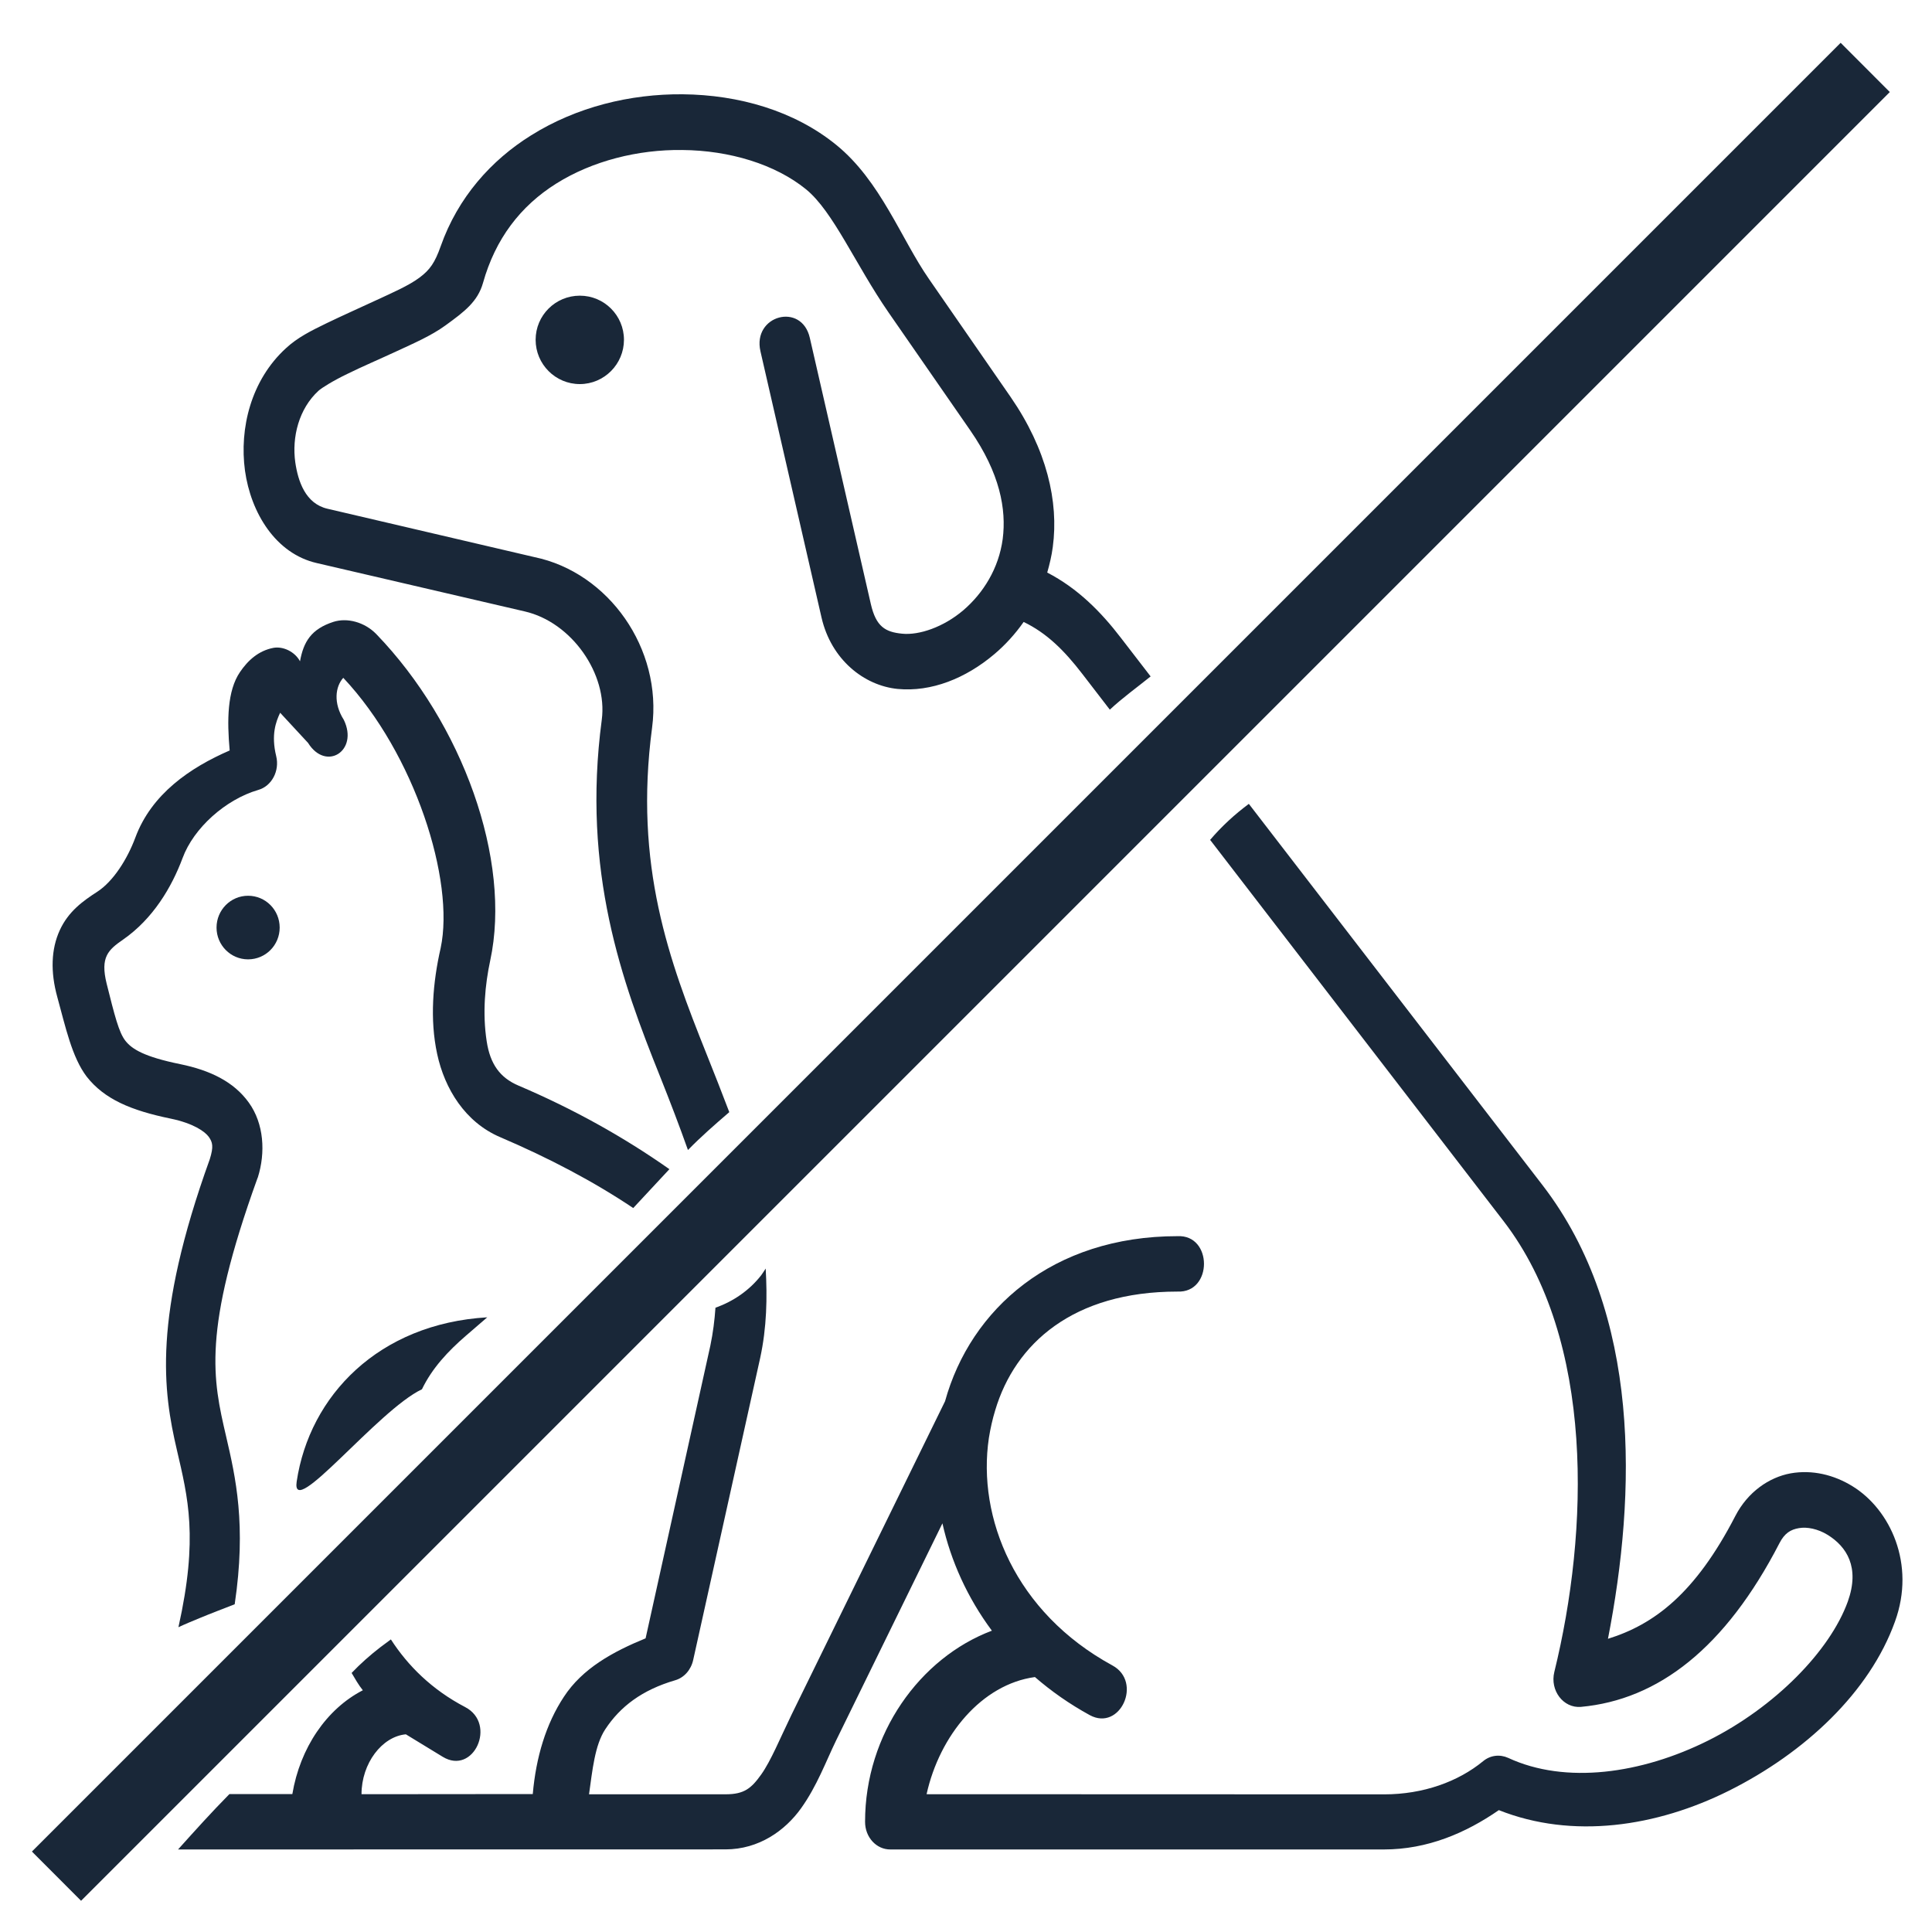
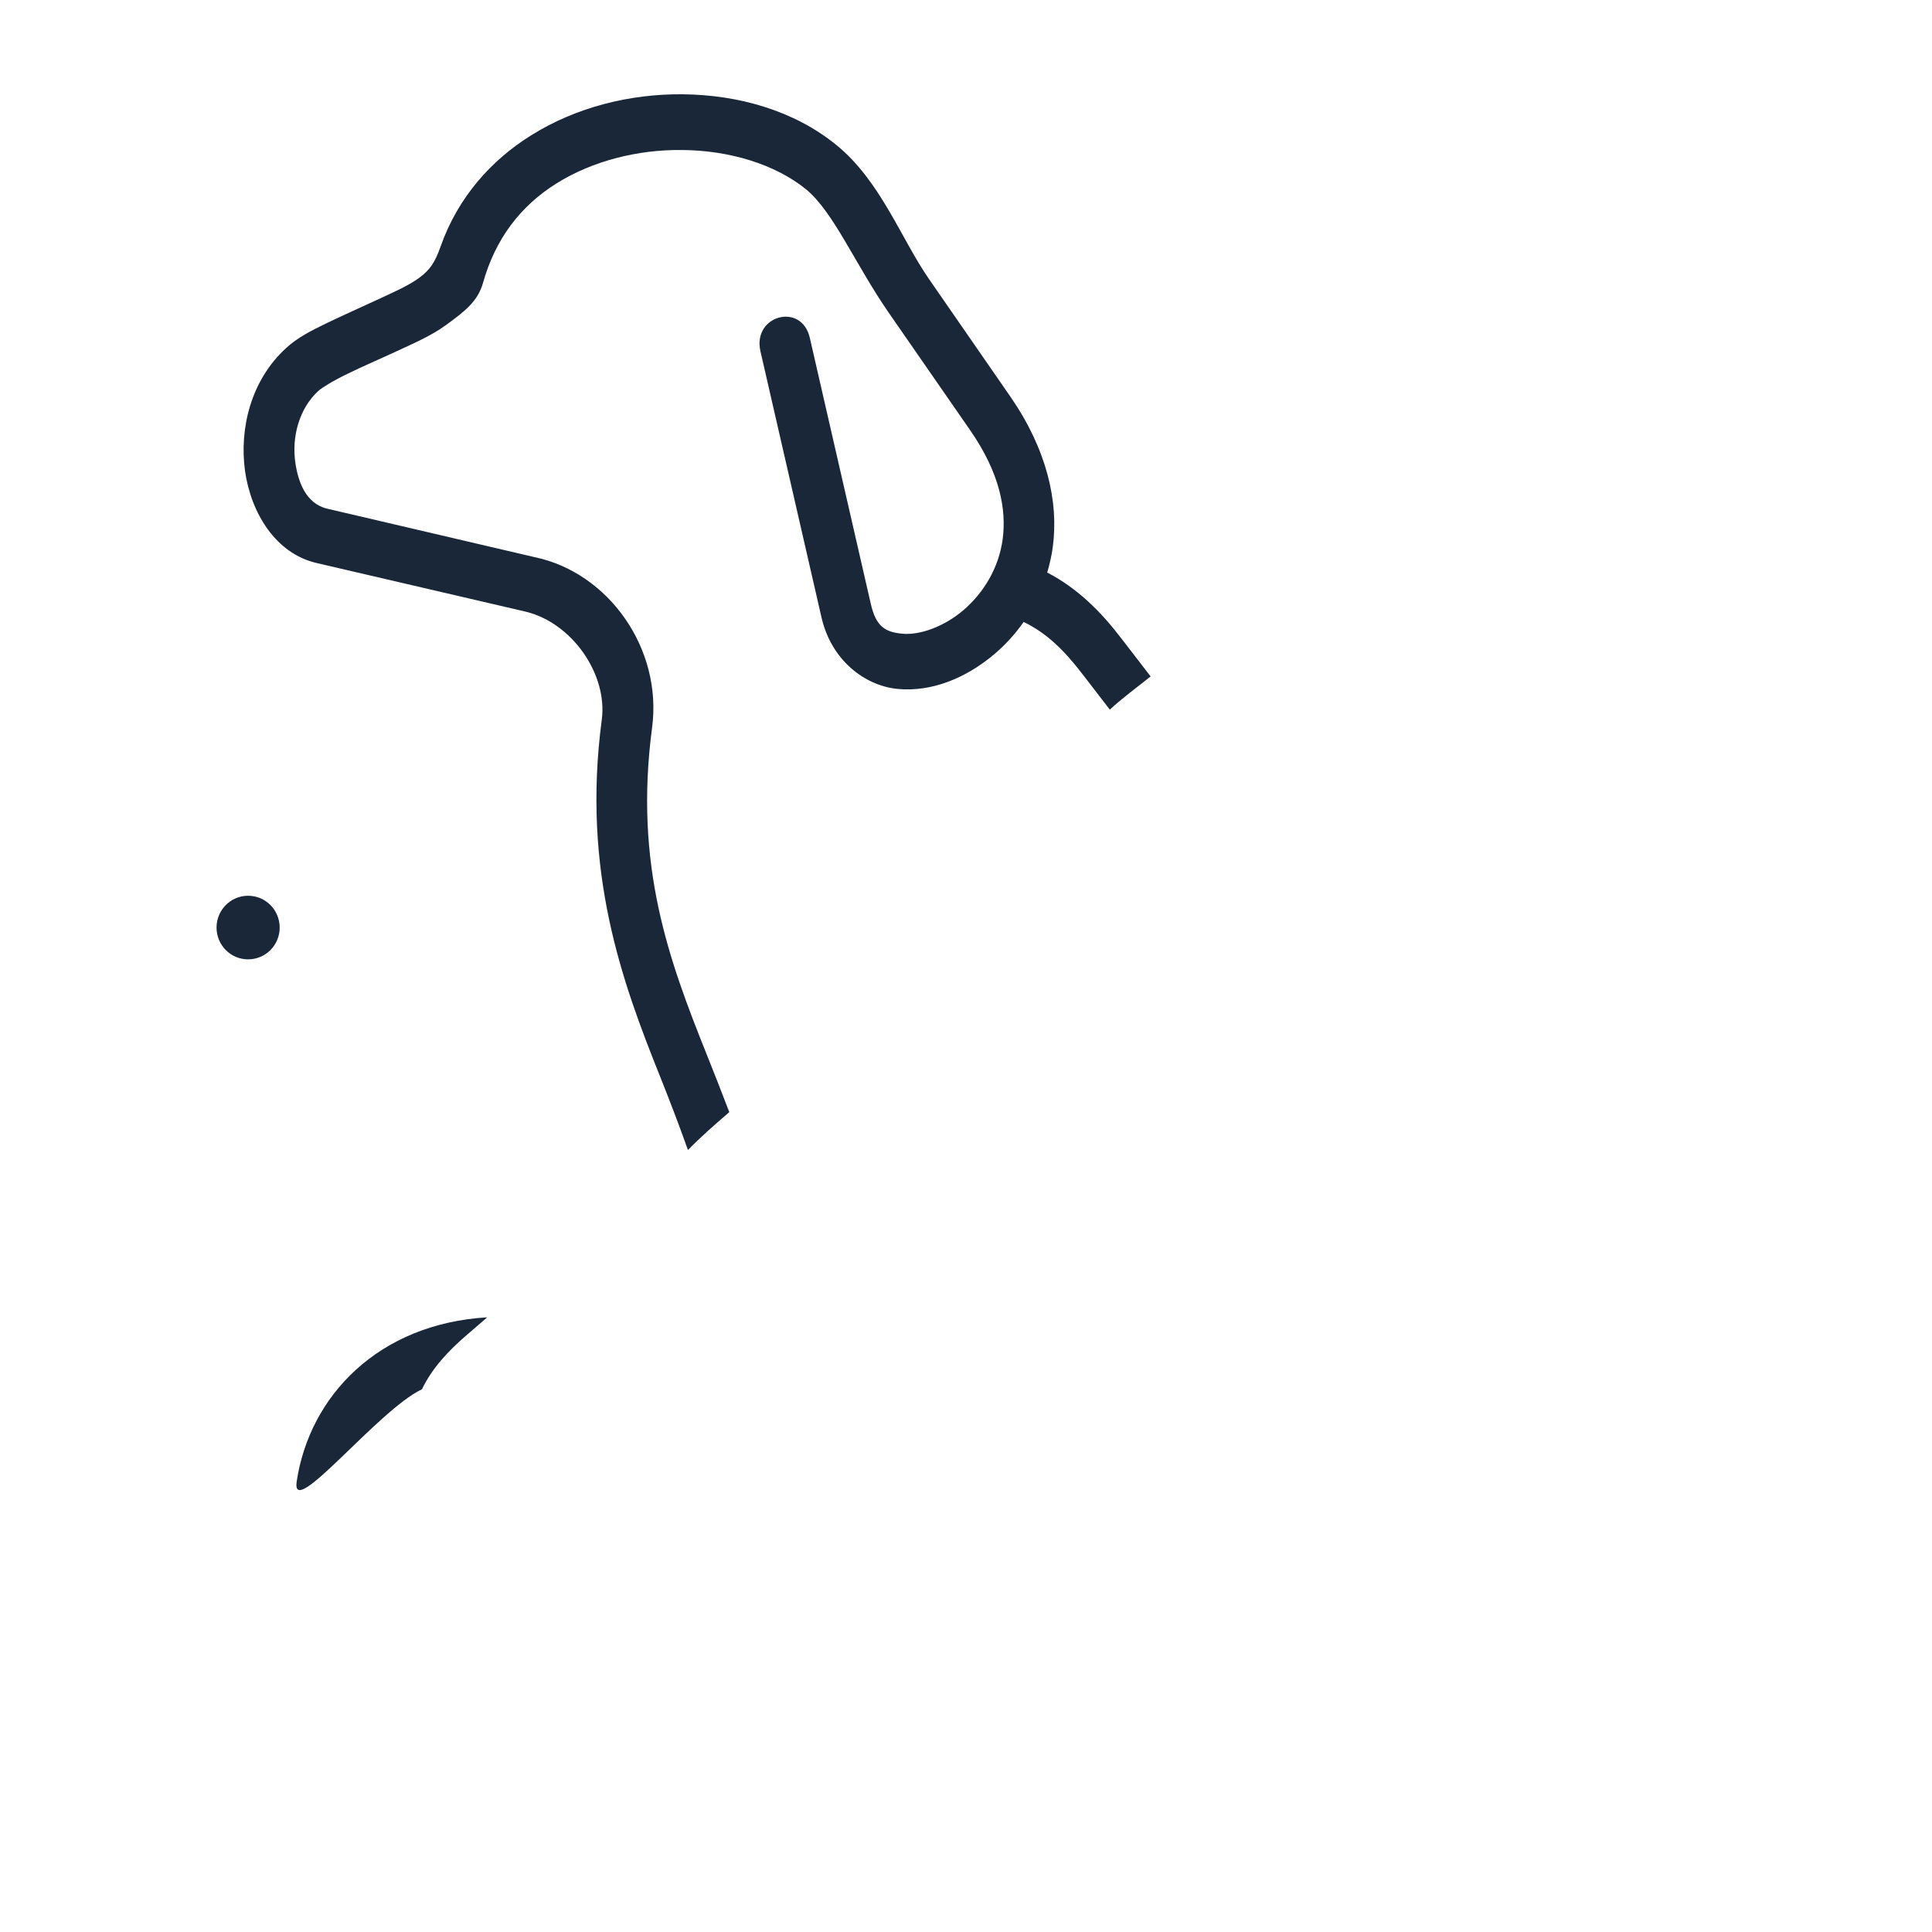
<svg xmlns="http://www.w3.org/2000/svg" version="1.1" id="Layer_1" x="0px" y="0px" viewBox="0 0 25 25" style="enable-background:new 0 0 25 25;" xml:space="preserve">
  <style type="text/css">
	.st0{fill:#192738;}
	.st1{fill-rule:evenodd;clip-rule:evenodd;fill:#192738;}
</style>
-   <polyline class="st0" points="1.049,24.596 0.413,23.959 23.818,0.554 24.454,1.191 " />
-   <path class="st1" d="M7.503,3.826c0.316,0,0.571,0.256,0.571,0.571S7.818,4.97,7.503,4.97  c-0.316,0-0.572-0.257-0.572-0.573S7.187,3.826,7.503,3.826z" />
-   <path class="st1" d="M2.209,14.475c0.294,0.061,0.441,0.166,0.492,0.235c0.05,0.071,0.065,0.125,0.014,0.289  c-0.742,2.058-0.604,3.002-0.426,3.764c0.143,0.617,0.279,1.133,0.02,2.293c0.092-0.043,0.185-0.081,0.277-0.119  c0.149-0.062,0.301-0.119,0.451-0.178c0.153-1.028,0.012-1.643-0.111-2.172c-0.172-0.74-0.312-1.353,0.405-3.339  c0.002-0.004,0.003-0.007,0.005-0.011c0.102-0.322,0.08-0.697-0.116-0.969c-0.195-0.272-0.503-0.419-0.888-0.498  c-0.461-0.094-0.624-0.193-0.709-0.302c-0.085-0.107-0.14-0.329-0.243-0.74  c-0.085-0.344,0.021-0.437,0.213-0.57c0.387-0.269,0.628-0.676,0.769-1.053c0.144-0.392,0.558-0.76,0.979-0.883  c0.175-0.049,0.28-0.247,0.233-0.438C3.506,9.506,3.571,9.338,3.625,9.223l0.361,0.39  c0.233,0.374,0.657,0.102,0.463-0.298C4.311,9.098,4.339,8.885,4.442,8.771c0.926,0.984,1.446,2.625,1.26,3.497  c-0.101,0.443-0.142,0.923-0.045,1.371c0.097,0.45,0.362,0.883,0.816,1.076c0.631,0.27,1.206,0.572,1.721,0.917  c0.156-0.168,0.312-0.336,0.468-0.503c-0.596-0.419-1.245-0.78-1.952-1.081c-0.24-0.102-0.367-0.278-0.412-0.572  c-0.057-0.369-0.021-0.737,0.045-1.045c0.281-1.302-0.36-3.072-1.474-4.226C4.717,8.049,4.492,7.99,4.314,8.047  C4.027,8.14,3.928,8.304,3.882,8.557C3.815,8.432,3.663,8.361,3.539,8.383C3.345,8.42,3.208,8.545,3.105,8.697  C2.94,8.939,2.937,9.323,2.972,9.711C2.46,9.933,1.96,10.274,1.751,10.839c-0.103,0.277-0.285,0.567-0.495,0.702  c-0.181,0.117-0.371,0.252-0.483,0.497c-0.112,0.245-0.121,0.539-0.032,0.862  c0.107,0.389,0.19,0.781,0.381,1.032C1.35,14.223,1.694,14.369,2.209,14.475z" />
-   <path class="st1" d="M23.973,19.233c-0.242-0.15-0.523-0.217-0.802-0.168c-0.28,0.051-0.556,0.242-0.716,0.552  c-0.52,1.007-1.053,1.404-1.648,1.589c0.367-1.88,0.435-4.204-0.846-5.869l-3.801-4.935  c-0.183,0.136-0.351,0.29-0.501,0.466l3.797,4.933c1.188,1.543,1.103,4.018,0.657,5.834  c-0.059,0.24,0.117,0.471,0.344,0.452c0.999-0.092,1.867-0.758,2.57-2.12c0.066-0.128,0.144-0.175,0.251-0.193  c0.106-0.019,0.246,0.01,0.37,0.086c0.248,0.153,0.421,0.42,0.263,0.863c-0.231,0.641-0.947,1.37-1.808,1.8  c-0.862,0.43-1.844,0.569-2.587,0.224c-0.108-0.049-0.231-0.035-0.325,0.043  c-0.323,0.265-0.774,0.429-1.281,0.429l-5.92-0.002c0.169-0.763,0.714-1.422,1.402-1.516  c0.211,0.183,0.447,0.349,0.71,0.493c0.393,0.213,0.686-0.43,0.293-0.643c-1.261-0.687-1.752-1.915-1.599-2.943  c0.02-0.124,0.047-0.245,0.082-0.359c0.258-0.864,1.009-1.536,2.358-1.536c0.458,0.021,0.458-0.74,0-0.717  c-1.615,0-2.677,0.943-3.007,2.136l-1.986,4.055c-0.149,0.307-0.266,0.596-0.393,0.775  c-0.127,0.178-0.219,0.256-0.459,0.256H7.622c0.044-0.31,0.074-0.634,0.21-0.841  c0.194-0.295,0.477-0.509,0.903-0.634c0.117-0.033,0.207-0.135,0.235-0.264l0.866-3.904  c0.087-0.399,0.093-0.788,0.072-1.16c-0.02,0.029-0.038,0.061-0.059,0.088c-0.154,0.196-0.359,0.336-0.591,0.419  c-0.011,0.159-0.031,0.322-0.066,0.49L8.354,21.2c-0.423,0.173-0.817,0.389-1.057,0.756  c-0.233,0.353-0.361,0.783-0.403,1.259l-2.216,0.002c0-0.399,0.265-0.747,0.574-0.775l0.477,0.291  c0.4,0.244,0.704-0.427,0.291-0.643c-0.434-0.227-0.743-0.537-0.962-0.876c-0.045,0.034-0.091,0.067-0.136,0.101  c-0.132,0.102-0.257,0.212-0.372,0.333c0.045,0.076,0.088,0.153,0.145,0.224  c-0.47,0.242-0.812,0.746-0.912,1.343H2.969c-0.229,0.232-0.447,0.474-0.665,0.717l7.083-0.001  c0.434,0,0.773-0.244,0.979-0.532c0.206-0.288,0.323-0.61,0.453-0.877l1.376-2.81  c0.109,0.487,0.323,0.962,0.64,1.389c-0.932,0.351-1.641,1.337-1.641,2.472c-0.001,0.2,0.146,0.361,0.329,0.359  h6.384c0.565,0,1.06-0.213,1.488-0.509c0.953,0.379,2.041,0.217,2.979-0.252c0.982-0.491,1.819-1.274,2.147-2.188  C24.792,20.238,24.458,19.532,23.973,19.233z" />
  <path class="st1" d="M6.028,17.285c0.092-0.08,0.185-0.159,0.277-0.239c-1.404,0.083-2.3,1.013-2.466,2.126  c-0.076,0.512,1.05-0.925,1.621-1.195C5.592,17.703,5.798,17.484,6.028,17.285z" />
  <path class="st1" d="M4.099,7.286l2.692,0.626c0.608,0.14,1.074,0.811,0.996,1.401  c-0.261,1.966,0.264,3.393,0.752,4.611c0.133,0.333,0.253,0.647,0.363,0.957c0.169-0.173,0.351-0.332,0.535-0.49  c-0.096-0.253-0.195-0.504-0.295-0.754c-0.482-1.205-0.941-2.434-0.704-4.221c0.136-1.024-0.565-2.009-1.522-2.207  L4.237,6.583C3.953,6.517,3.857,6.229,3.821,5.983C3.775,5.657,3.867,5.289,4.122,5.056  c0.038-0.035,0.189-0.13,0.375-0.219c0.184-0.091,0.407-0.186,0.631-0.29c0.224-0.104,0.45-0.201,0.636-0.336  c0.245-0.178,0.417-0.307,0.486-0.55C6.41,3.091,6.734,2.666,7.2,2.374c0.467-0.292,1.054-0.44,1.627-0.433  c0.615,0.005,1.205,0.186,1.601,0.507c0.354,0.287,0.64,0.974,1.071,1.597l1.056,1.524  c0.385,0.556,0.469,1.022,0.42,1.405c-0.051,0.382-0.252,0.702-0.51,0.923c-0.258,0.219-0.572,0.325-0.791,0.303  c-0.219-0.021-0.338-0.092-0.405-0.382l-0.79-3.446c-0.106-0.465-0.745-0.292-0.639,0.173l0.79,3.444  c0.125,0.547,0.551,0.883,0.986,0.926c0.434,0.041,0.879-0.135,1.254-0.453c0.138-0.117,0.266-0.257,0.376-0.414  c0.296,0.143,0.521,0.363,0.758,0.671l0.357,0.464c0.165-0.154,0.352-0.288,0.528-0.43l-0.383-0.497  c-0.26-0.34-0.562-0.644-0.955-0.847c0.03-0.105,0.057-0.216,0.072-0.331c0.079-0.587-0.079-1.264-0.545-1.94  c-0.35-0.507-0.704-1.017-1.056-1.526c-0.361-0.519-0.627-1.271-1.201-1.737C10.278,1.433,9.56,1.227,8.834,1.22  C8.155,1.214,7.46,1.384,6.873,1.751C6.359,2.071,5.926,2.552,5.702,3.188C5.628,3.397,5.564,3.491,5.43,3.591  C5.293,3.694,5.082,3.786,4.868,3.885c-0.213,0.099-0.436,0.198-0.639,0.296c-0.204,0.099-0.379,0.186-0.529,0.325  C3.247,4.92,3.096,5.544,3.17,6.09C3.246,6.635,3.566,7.164,4.099,7.286z" />
  <path class="st1" d="M3.21,11.591c0.227,0,0.409,0.184,0.409,0.412c0,0.227-0.182,0.411-0.409,0.411  c-0.225,0-0.408-0.184-0.408-0.411C2.802,11.775,2.985,11.591,3.21,11.591z" />
</svg>